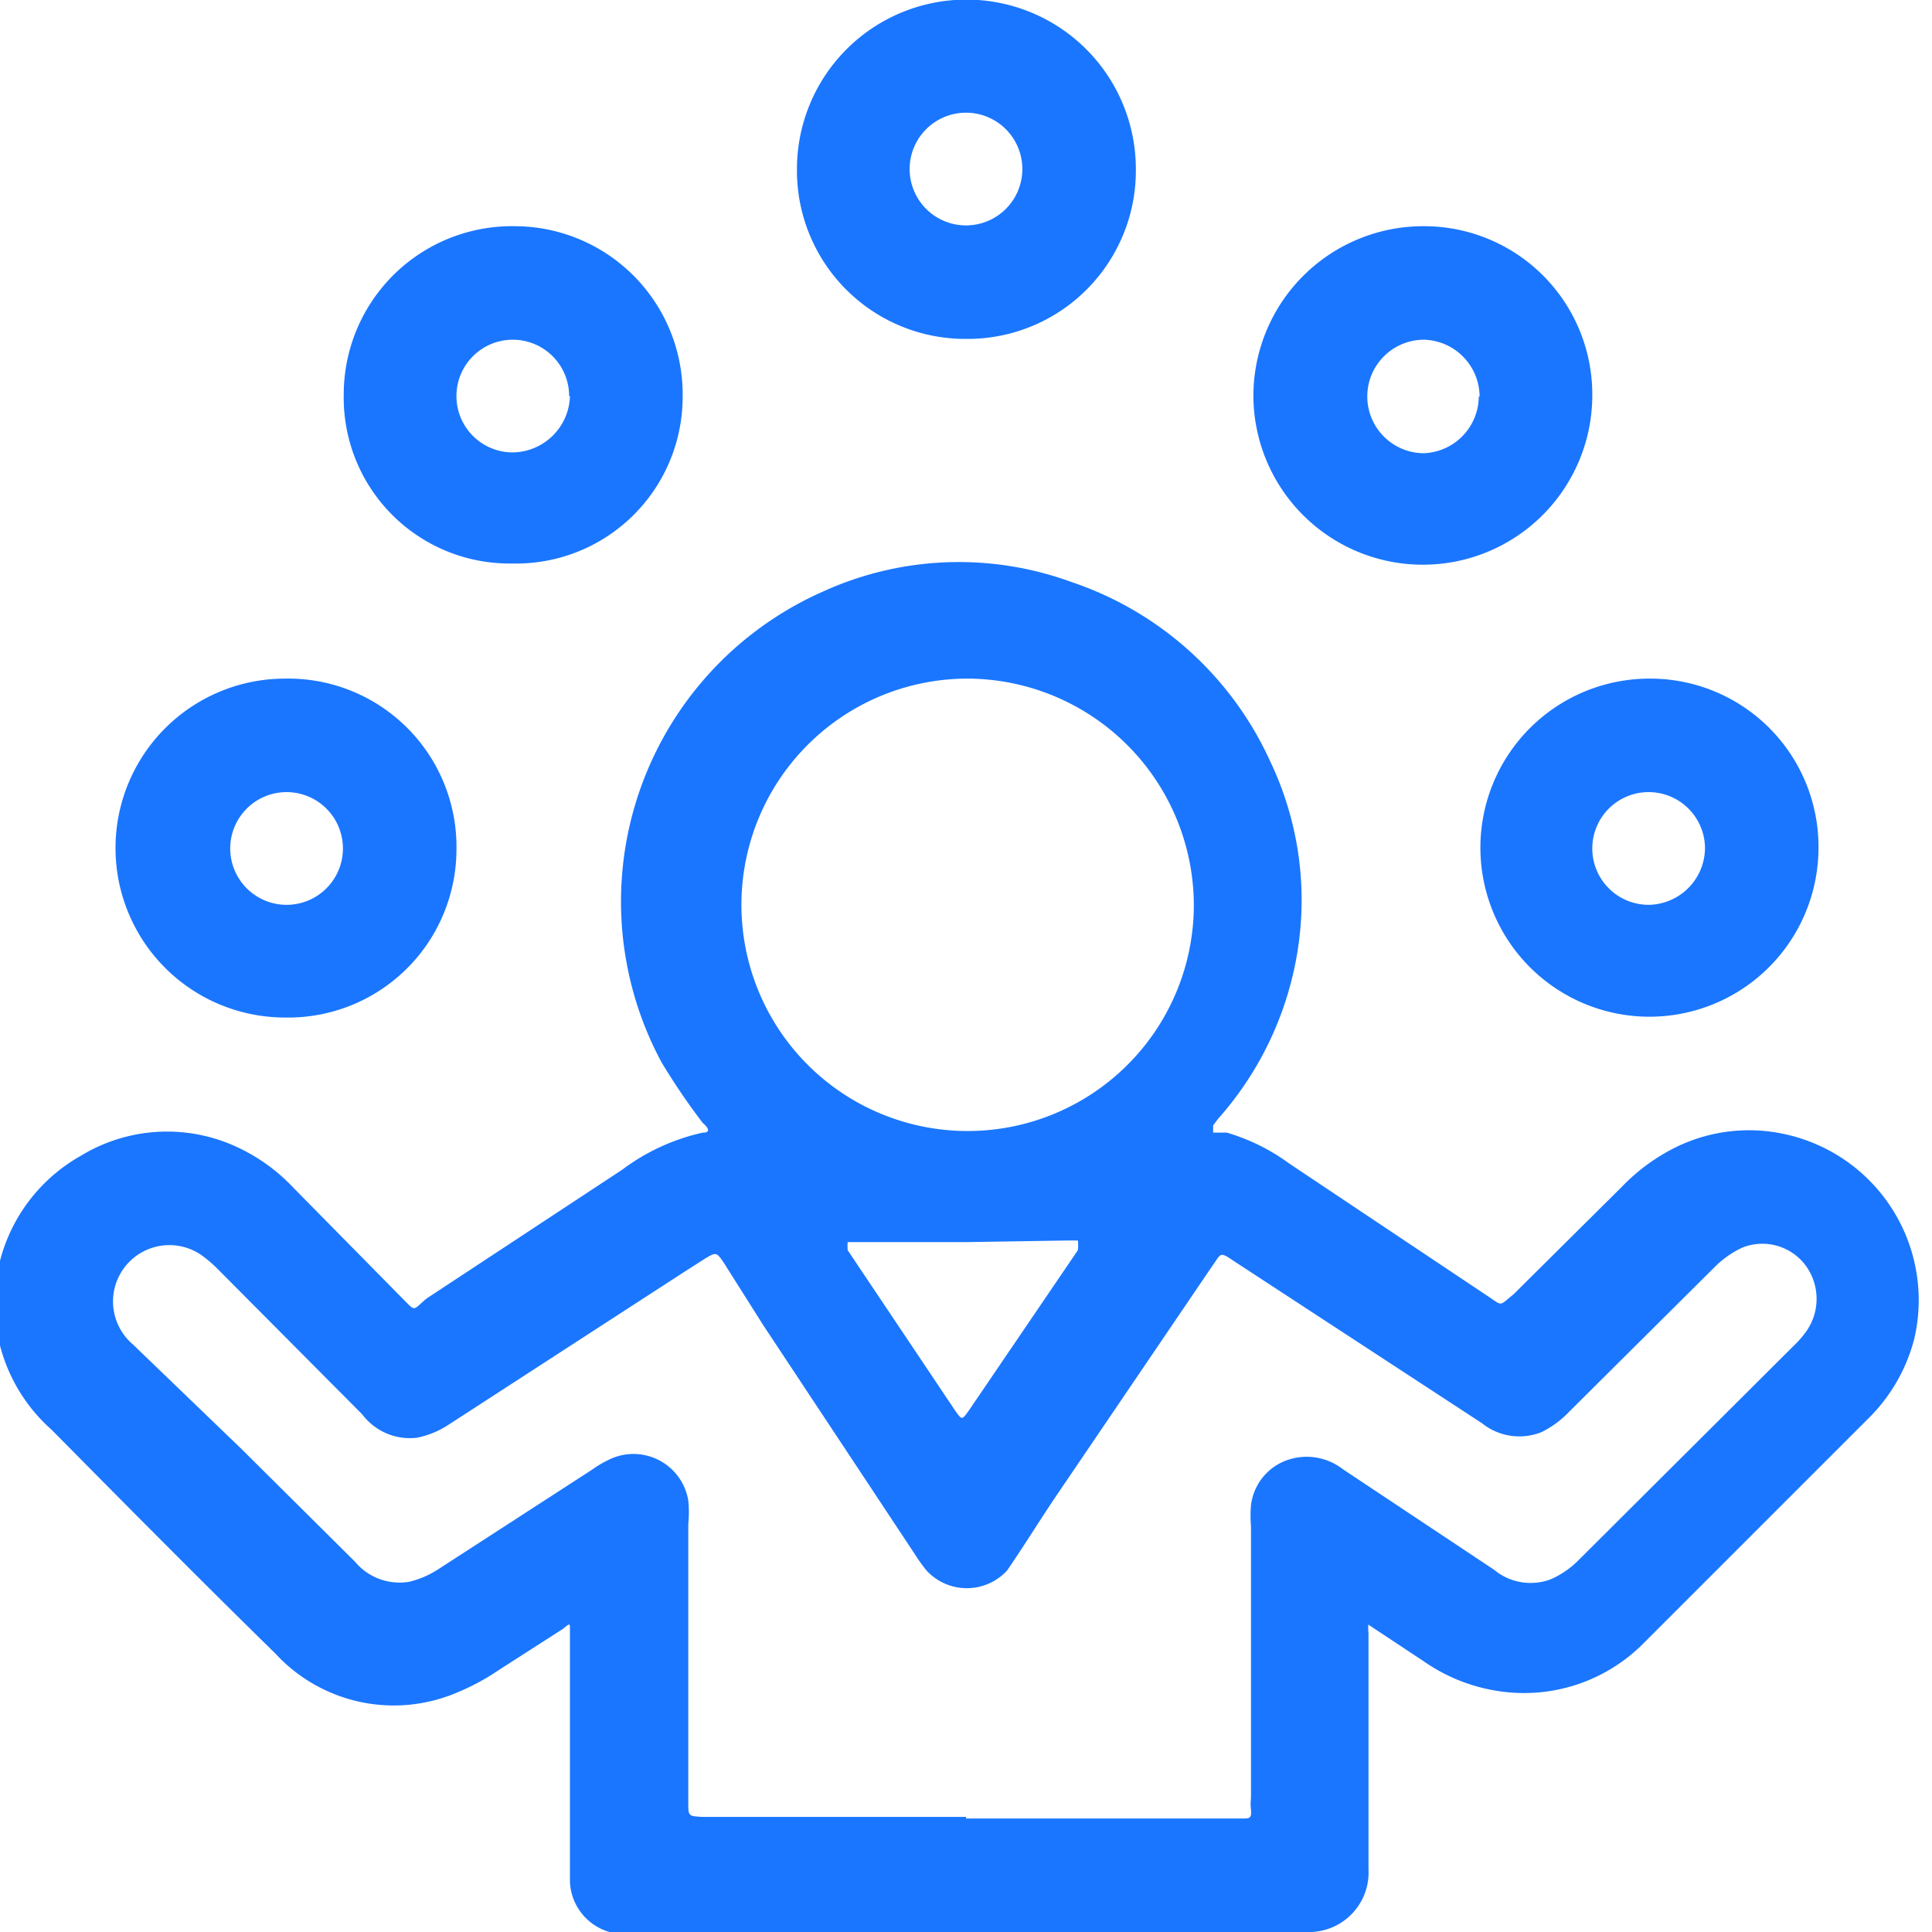
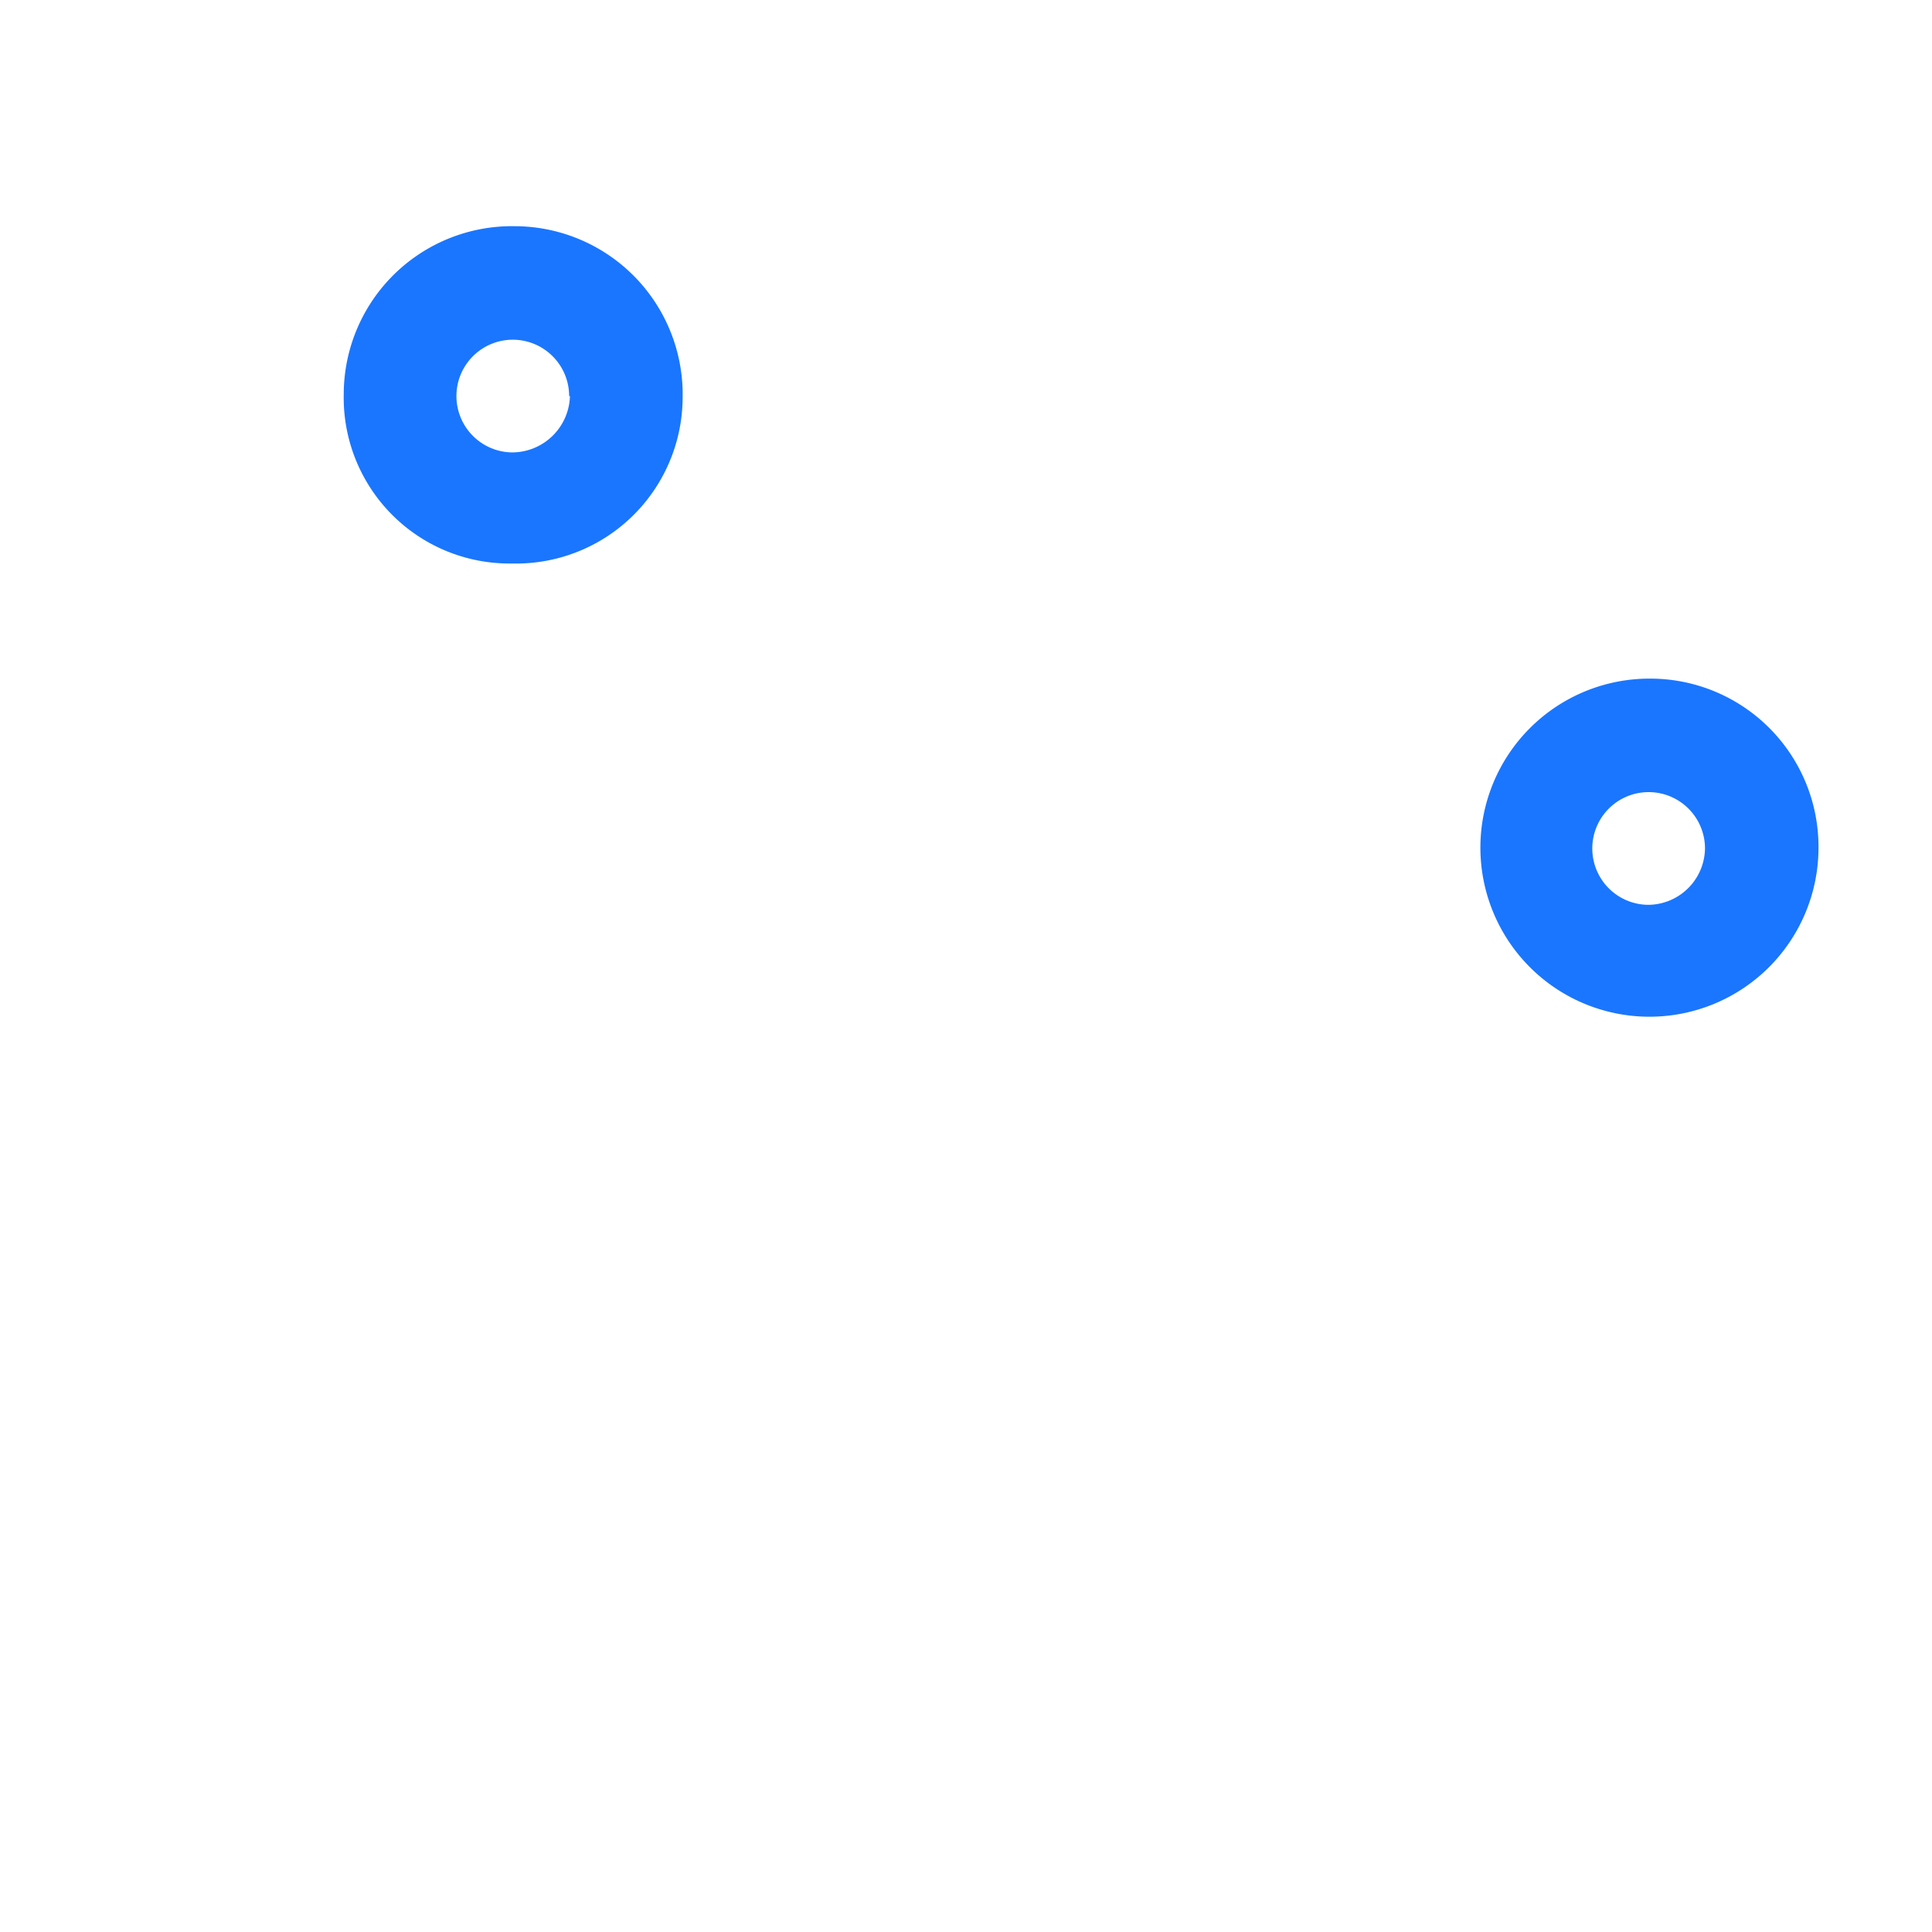
<svg xmlns="http://www.w3.org/2000/svg" id="Слой_1" data-name="Слой 1" width="24" height="24" viewBox="0 0 24 24">
  <defs>
    <style>.cls-1{fill:#1a76ff;}</style>
  </defs>
  <title>2041</title>
-   <path class="cls-1" d="M12,24H7.9a1.16,1.16,0,0,1-.33,0,.68.68,0,0,1-.49-.62c0-.12,0-.24,0-.35q0-1.32,0-2.64c0-.05,0-.1,0-.16s0-.07-.08,0l-.81.52a2.81,2.81,0,0,1-.5.27,2,2,0,0,1-2.27-.48c-.94-.92-1.86-1.85-2.78-2.78A2.1,2.1,0,0,1,1,14.36a2.06,2.06,0,0,1,1.83-.16,2.27,2.27,0,0,1,.82.56L5,16.13c.17.17.12.15.3,0l2.43-1.6a2.6,2.6,0,0,1,1-.46c.11,0,.06-.07,0-.12a8.19,8.19,0,0,1-.51-.75,4.21,4.21,0,0,1,2-5.85,4.07,4.07,0,0,1,3.09-.12,4.17,4.17,0,0,1,2.47,2.23,4,4,0,0,1,.35,2.28,4.11,4.11,0,0,1-1,2.16l-.06.08s0,.07,0,.09l.17,0a2.49,2.49,0,0,1,.77.38l2.44,1.63c.23.15.16.15.35,0l1.34-1.33a2.43,2.43,0,0,1,.68-.5,2.07,2.07,0,0,1,1.4-.15,2.11,2.11,0,0,1,1.56,2.53,2.14,2.14,0,0,1-.58,1l-2.77,2.77a2.09,2.09,0,0,1-1.58.63,2.19,2.19,0,0,1-1.16-.39l-.74-.49L17,20.15a.72.72,0,0,0,0,.14q0,1.07,0,2.14c0,.26,0,.52,0,.79a.74.74,0,0,1-.77.78Zm0-1.41h3.44c.08,0,.11,0,.1-.11s0-.1,0-.16q0-1.68,0-3.36a1.62,1.62,0,0,1,0-.26.68.68,0,0,1,.51-.58.73.73,0,0,1,.63.13l1.88,1.25a.71.71,0,0,0,.7.12,1.11,1.11,0,0,0,.34-.23l2.69-2.68a1.21,1.21,0,0,0,.14-.16.7.7,0,0,0,0-.83.67.67,0,0,0-.79-.22,1.2,1.2,0,0,0-.35.25l-1.8,1.79a1.22,1.22,0,0,1-.34.25.74.74,0,0,1-.74-.11l-3.06-2c-.21-.14-.17-.12-.3.06l-1.88,2.77c-.22.32-.42.65-.66,1a.68.68,0,0,1-1,0,2.14,2.14,0,0,1-.15-.21L9.48,16.46,9,15.7c-.1-.15-.1-.15-.25-.06l-.25.16L5.57,17.7a1.12,1.12,0,0,1-.39.16.74.74,0,0,1-.68-.29L2.71,15.77a1.58,1.58,0,0,0-.21-.18.7.7,0,0,0-.85,1.11L3,18l1.41,1.4a.72.72,0,0,0,.67.25,1.15,1.15,0,0,0,.37-.16l1.9-1.23a1.33,1.33,0,0,1,.2-.12.69.69,0,0,1,1,.5,1.43,1.43,0,0,1,0,.29q0,1.73,0,3.46c0,.17,0,.17.17.18H12ZM12,8.43a2.81,2.81,0,1,0,2.83,2.85A2.82,2.82,0,0,0,12,8.43Zm0,7H10.66l-.13,0a.72.72,0,0,0,0,.1l1.34,2c.08.11.08.11.16,0l1.36-2a.59.59,0,0,0,0-.12l-.13,0Z" />
-   <path class="cls-1" d="M12,4.21A2.09,2.09,0,0,1,9.9,2.1a2.1,2.1,0,1,1,4.21,0A2.09,2.09,0,0,1,12,4.21ZM12,2.8a.7.7,0,1,0-.7-.71A.7.7,0,0,0,12,2.8Z" />
-   <path class="cls-1" d="M5.67,10.57a2.09,2.09,0,0,1-2.13,2.07,2.1,2.1,0,0,1,0-4.21A2.09,2.09,0,0,1,5.67,10.57Zm-2.1.67a.7.7,0,1,0-.71-.7A.7.7,0,0,0,3.57,11.24Z" />
  <path class="cls-1" d="M22.59,10.54a2.1,2.1,0,1,1-2.1-2.11A2.09,2.09,0,0,1,22.59,10.54Zm-1.41,0a.7.7,0,1,0-.7.7A.71.71,0,0,0,21.18,10.54Z" />
-   <path class="cls-1" d="M17.67,2.81a2.09,2.09,0,0,1,2.11,2.1,2.1,2.1,0,1,1-4.21,0A2.11,2.11,0,0,1,17.67,2.81Zm.71,2.12a.71.71,0,0,0-.69-.71.7.7,0,1,0,0,1.41A.71.71,0,0,0,18.37,4.92Z" />
  <path class="cls-1" d="M6.4,2.81A2.09,2.09,0,0,1,8.48,4.94,2.07,2.07,0,0,1,6.36,7,2.06,2.06,0,0,1,4.27,4.9,2.09,2.09,0,0,1,6.4,2.81Zm.67,2.11a.7.7,0,1,0-.71.7A.72.72,0,0,0,7.08,4.92Z" />
</svg>